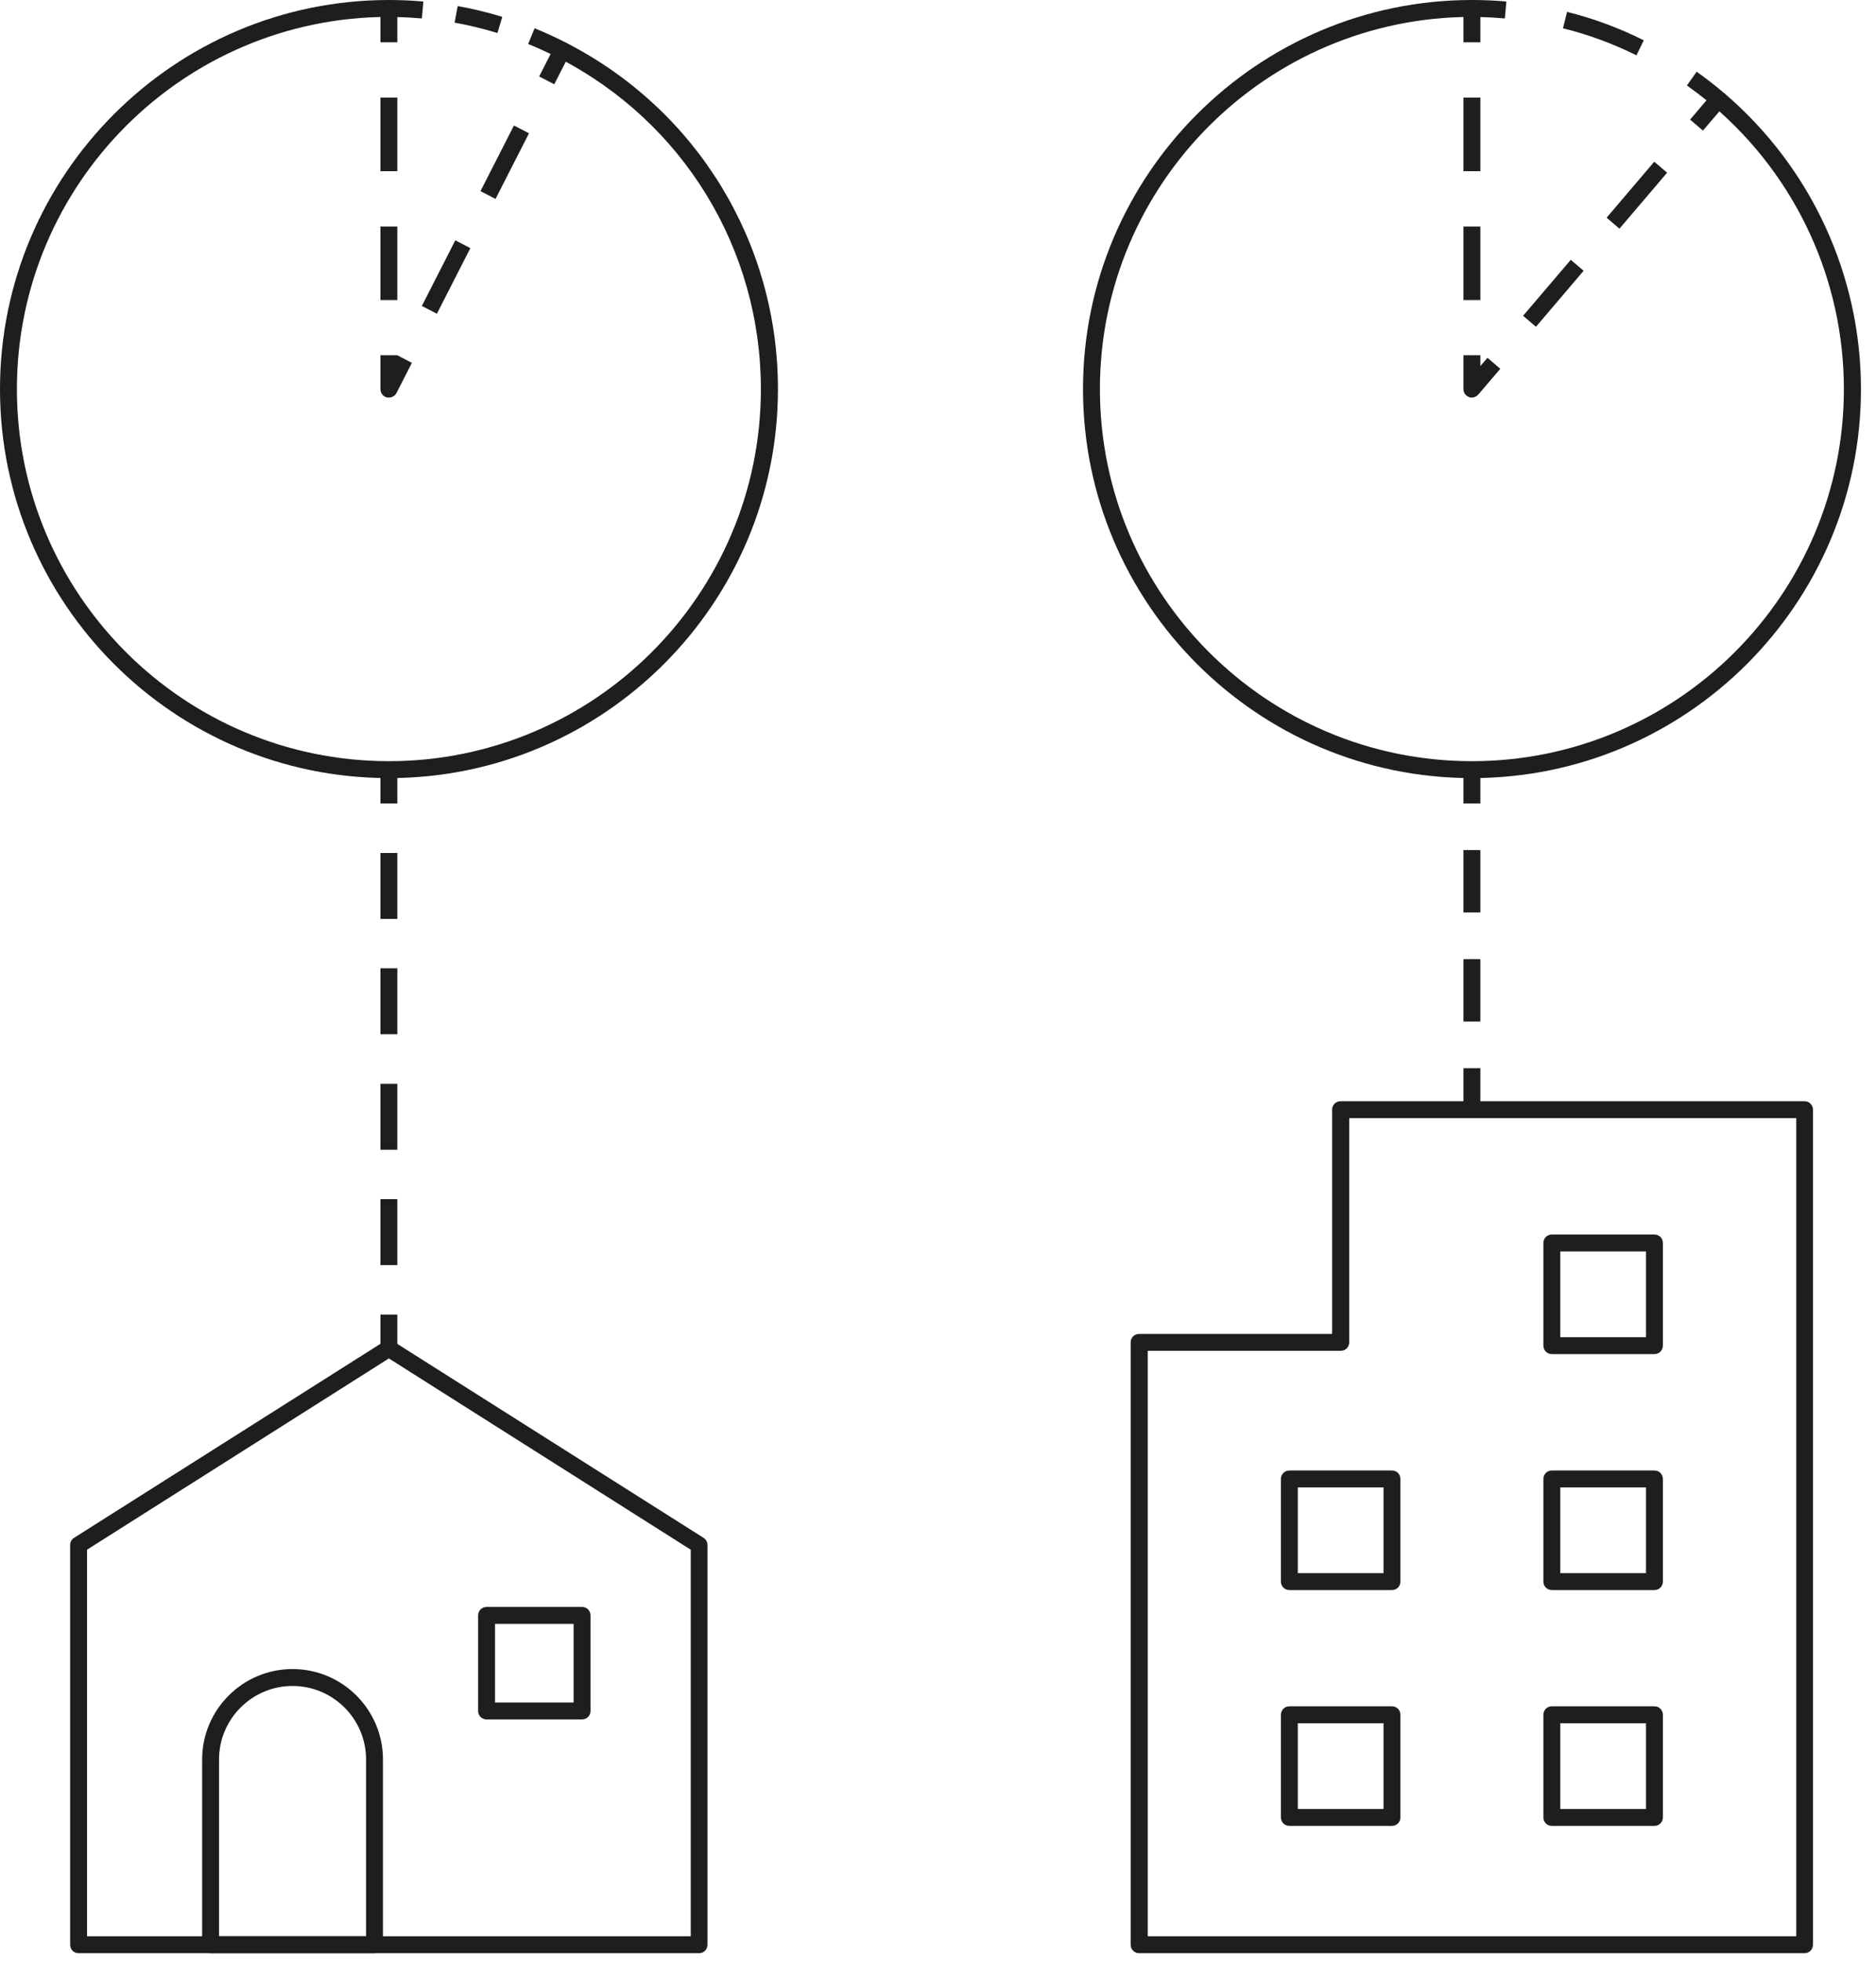
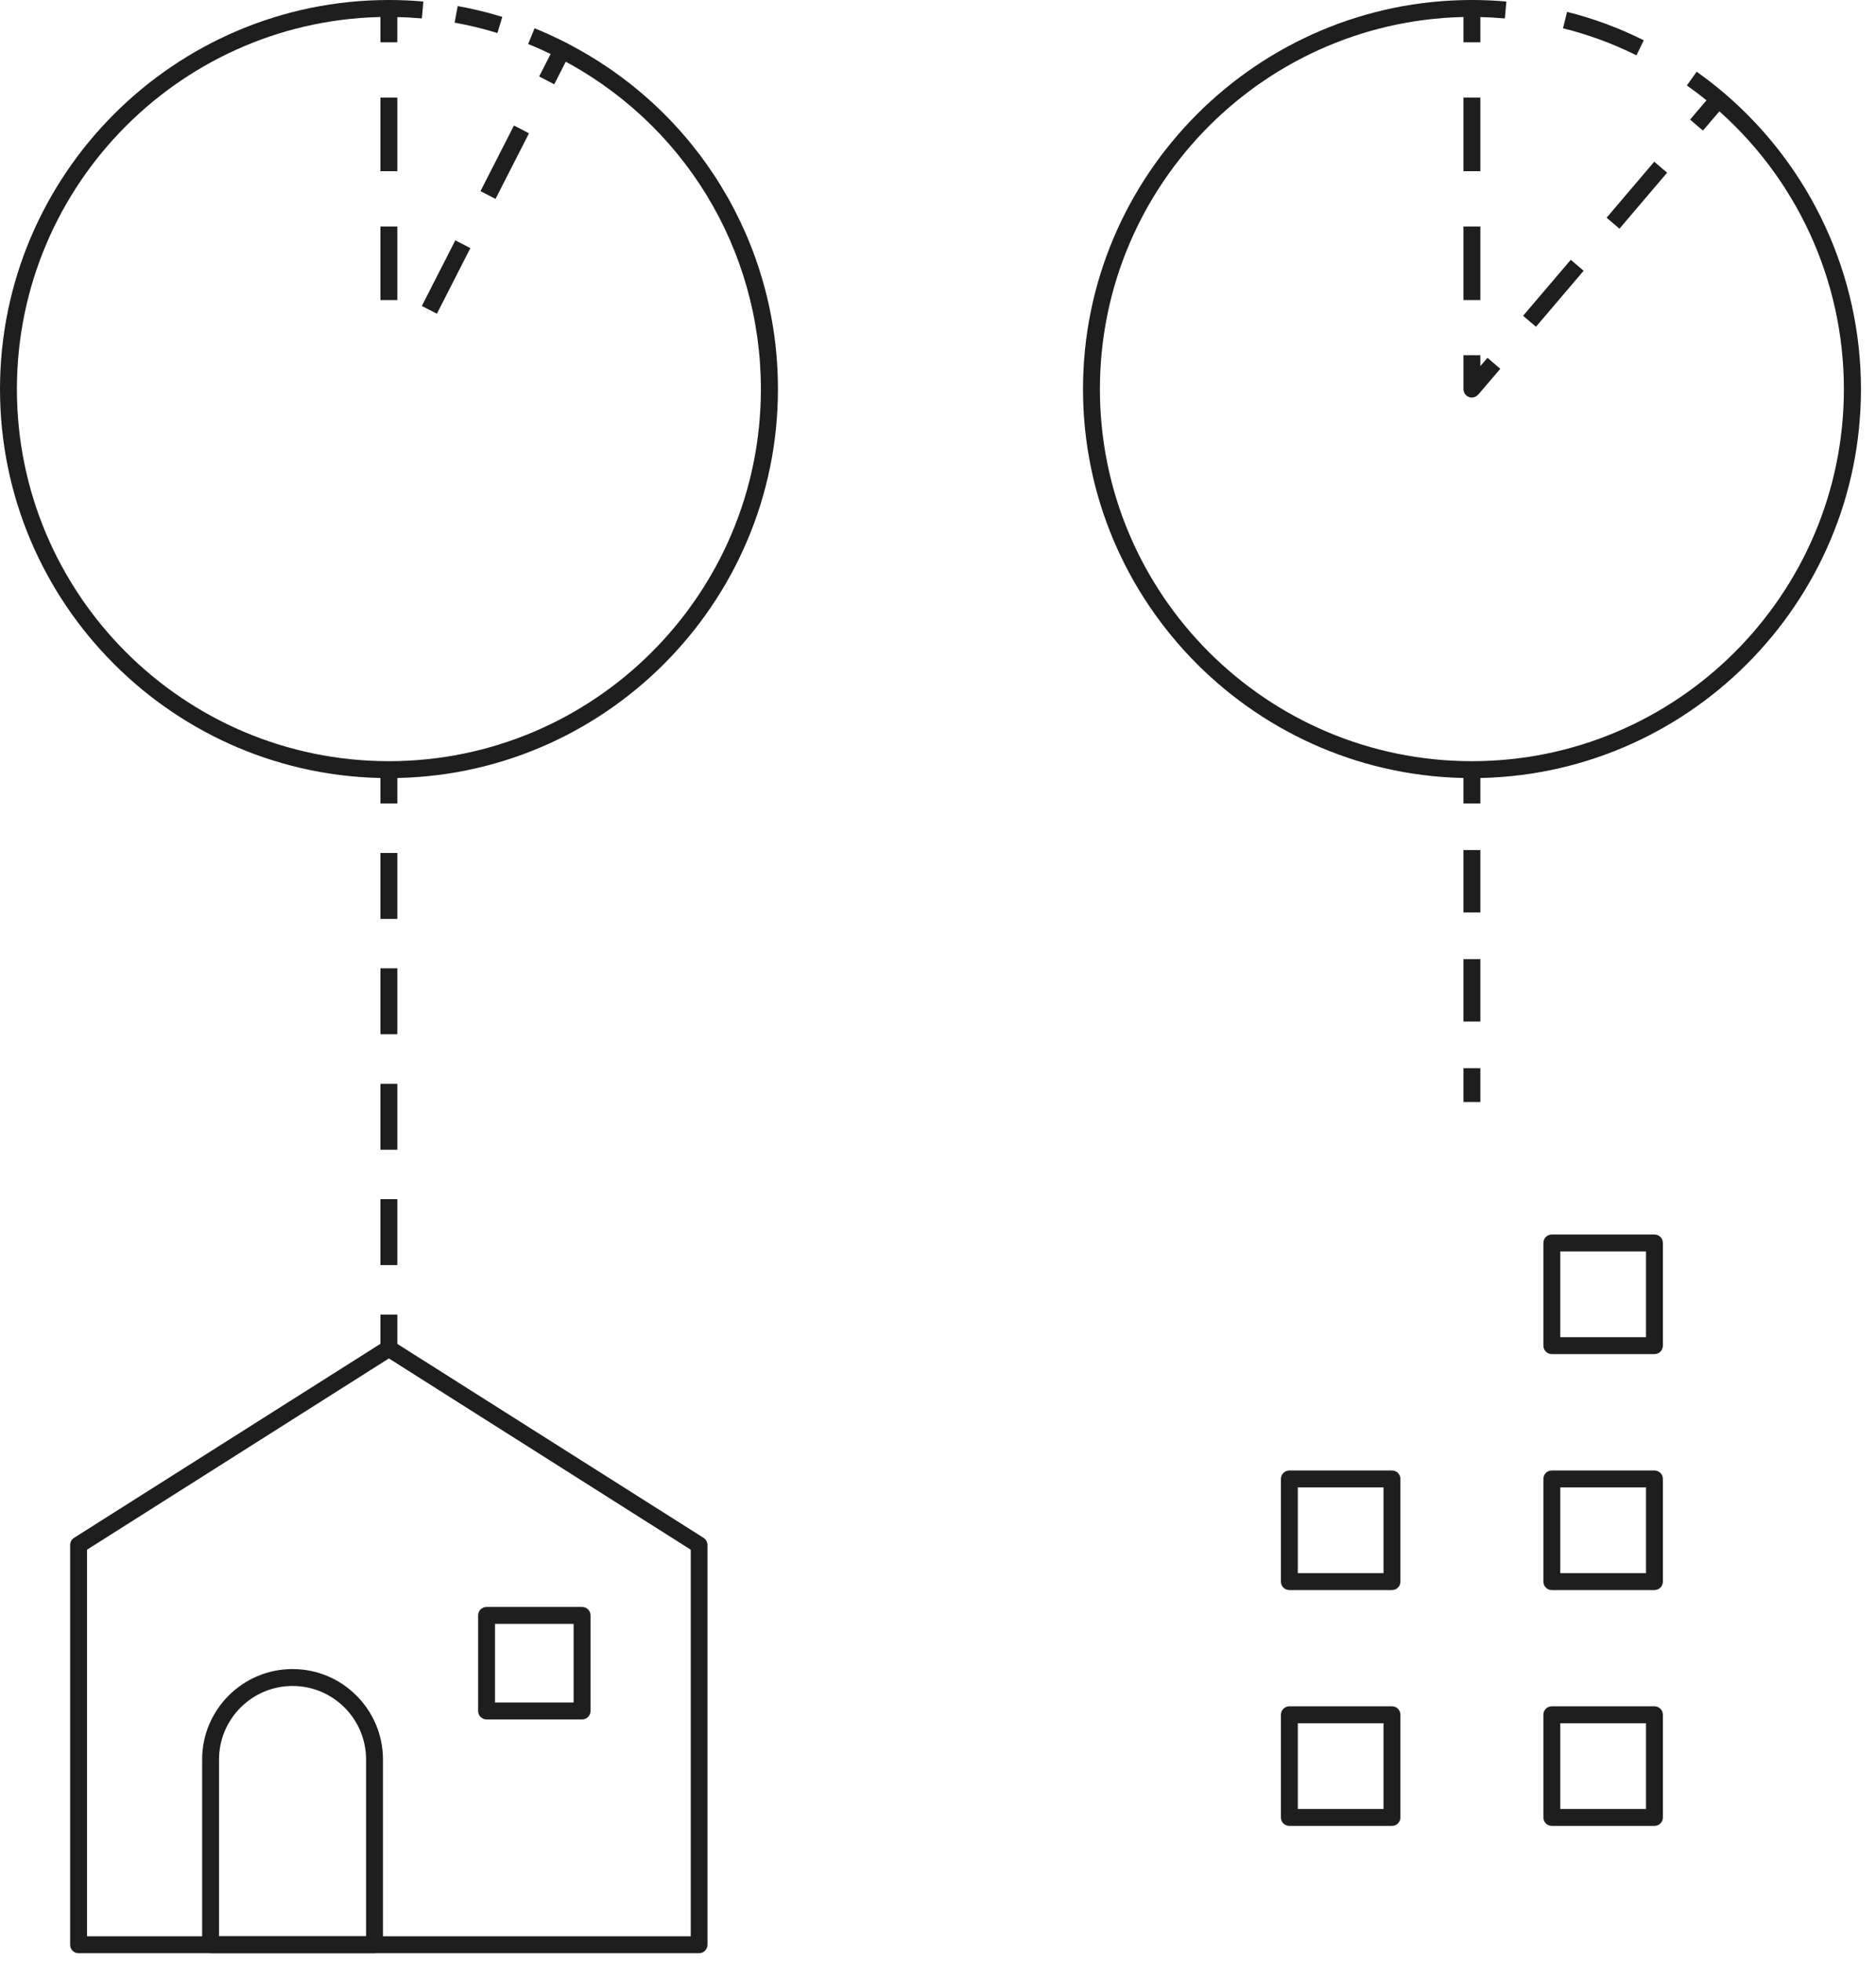
<svg xmlns="http://www.w3.org/2000/svg" width="111" height="116" viewBox="0 0 111 116" fill="none">
  <g clip-path="url(#clip0_819_5587)">
    <path d="M87.09 46.01C74.4 46.01 64.08 35.69 64.08 23.01C64.08 10.33 74.41 0 87.09 0V1C74.96 1 65.08 10.87 65.08 23.01C65.08 35.15 74.95 45.01 87.09 45.01C99.23 45.01 109.1 35.14 109.1 23.01C109.1 16.56 106.28 10.45 101.36 6.26L102.01 5.5C107.15 9.88 110.11 16.27 110.11 23.01C110.11 35.69 99.79 46.01 87.1 46.01H87.09Z" fill="#1E1E1E" />
    <path d="M100.76 7.722L100 7.072L100.97 5.932C100.59 5.622 100.2 5.332 99.81 5.052L100.39 4.242C100.94 4.632 101.48 5.052 102 5.492C102.21 5.672 102.24 5.992 102.06 6.202L100.76 7.722Z" fill="#1E1E1E" />
    <path d="M96.83 3.273C95.44 2.583 93.98 2.043 92.48 1.673L92.72 0.703C94.29 1.093 95.82 1.663 97.26 2.383L96.82 3.283L96.83 3.273Z" fill="#1E1E1E" />
    <path d="M87.59 2.5H86.59V0.5C86.59 0.22 86.81 0 87.09 0C87.78 0 88.46 0.03 89.13 0.09L89.04 1.09C88.56 1.05 88.07 1.02 87.59 1.01V2.5Z" fill="#1E1E1E" />
    <path d="M87.59 17.743H86.59V13.393H87.59V17.743ZM87.59 10.123H86.59V5.773H87.59V10.123Z" fill="#1E1E1E" />
    <path d="M87.09 23.508C87.03 23.508 86.97 23.508 86.92 23.478C86.72 23.408 86.59 23.218 86.59 23.008V21.008H87.59V21.648L88.01 21.158L88.77 21.808L87.47 23.328C87.37 23.438 87.23 23.508 87.09 23.508Z" fill="#1E1E1E" />
    <path d="M90.88 19.323L90.12 18.672L92.94 15.363L93.7 16.012L90.88 19.323ZM95.82 13.523L95.06 12.873L97.88 9.562L98.64 10.213L95.82 13.523Z" fill="#1E1E1E" />
    <path d="M23.01 46.01C10.32 46.01 0 35.69 0 23.01C0 10.33 10.32 0 23.01 0V1C10.87 1 1 10.87 1 23.01C1 35.15 10.87 45.01 23.01 45.01C35.15 45.01 45.02 35.14 45.02 23.01C45.02 14.72 40.43 7.21 33.04 3.42L33.5 2.53C41.23 6.49 46.03 14.34 46.03 23.01C46.03 35.69 35.71 46.01 23.02 46.01H23.01Z" fill="#1E1E1E" />
    <path d="M32.79 4.982L31.9 4.522L32.58 3.192C32.14 2.982 31.7 2.782 31.25 2.602L31.63 1.672C32.25 1.922 32.88 2.212 33.49 2.522C33.74 2.652 33.83 2.952 33.71 3.192L32.8 4.972L32.79 4.982Z" fill="#1E1E1E" />
    <path d="M29.42 1.949C28.59 1.699 27.75 1.489 26.9 1.339L27.08 0.359C27.97 0.519 28.85 0.729 29.72 0.999L29.43 1.959L29.42 1.949Z" fill="#1E1E1E" />
    <path d="M23.51 2.5H22.51V0.5C22.51 0.22 22.73 0 23.01 0C23.7 0 24.38 0.03 25.05 0.09L24.96 1.09C24.48 1.05 23.99 1.02 23.51 1.01V2.5Z" fill="#1E1E1E" />
    <path d="M23.51 17.743H22.51V13.393H23.51V17.743ZM23.51 10.123H22.51V5.773H23.51V10.123Z" fill="#1E1E1E" />
-     <path d="M23.01 23.508C23.01 23.508 22.93 23.508 22.89 23.498C22.67 23.448 22.51 23.248 22.51 23.008V21.008H23.51L24.37 21.458L23.46 23.238C23.37 23.408 23.2 23.508 23.01 23.508Z" fill="#1E1E1E" />
    <path d="M25.85 18.552L24.96 18.092L26.94 14.212L27.83 14.672L25.85 18.552ZM29.32 11.762L28.43 11.302L30.41 7.422L31.3 7.882L29.32 11.762Z" fill="#1E1E1E" />
    <path d="M23.51 45.508H22.51V47.508H23.51V45.508Z" fill="#1E1E1E" />
    <path d="M23.51 74.808H22.51V70.907H23.51V74.808ZM23.51 67.987H22.51V64.088H23.51V67.987ZM23.51 61.157H22.51V57.258H23.51V61.157ZM23.51 54.337H22.51V50.438H23.51V54.337Z" fill="#1E1E1E" />
    <path d="M23.51 77.734H22.51V79.734H23.51V77.734Z" fill="#1E1E1E" />
    <path d="M87.59 45.508H86.59V47.508H87.59V45.508Z" fill="#1E1E1E" />
    <path d="M87.59 60.406H86.59V56.716H87.59V60.406ZM87.59 53.956H86.59V50.266H87.59V53.956Z" fill="#1E1E1E" />
    <path d="M87.59 63.164H86.59V65.164H87.59V63.164Z" fill="#1E1E1E" />
-     <path d="M106.77 115.497H67.4C67.12 115.497 66.9 115.277 66.9 114.997V79.377C66.9 79.097 67.12 78.877 67.4 78.877H78.82V65.617C78.82 65.337 79.04 65.117 79.32 65.117H106.77C107.05 65.117 107.27 65.337 107.27 65.617V114.997C107.27 115.277 107.05 115.497 106.77 115.497ZM67.91 114.497H106.28V66.117H79.83V79.377C79.83 79.657 79.61 79.877 79.33 79.877H67.91V114.497Z" fill="#1E1E1E" />
    <path d="M97.89 107.968H91.82C91.54 107.968 91.32 107.748 91.32 107.468V101.398C91.32 101.118 91.54 100.898 91.82 100.898H97.89C98.17 100.898 98.39 101.118 98.39 101.398V107.468C98.39 107.748 98.17 107.968 97.89 107.968ZM92.32 106.968H97.39V101.898H92.32V106.968Z" fill="#1E1E1E" />
    <path d="M82.36 107.968H76.29C76.01 107.968 75.79 107.748 75.79 107.468V101.398C75.79 101.118 76.01 100.898 76.29 100.898H82.36C82.64 100.898 82.86 101.118 82.86 101.398V107.468C82.86 107.748 82.64 107.968 82.36 107.968ZM76.79 106.968H81.86V101.898H76.79V106.968Z" fill="#1E1E1E" />
    <path d="M97.89 94.023H91.82C91.54 94.023 91.32 93.803 91.32 93.523V87.453C91.32 87.173 91.54 86.953 91.82 86.953H97.89C98.17 86.953 98.39 87.173 98.39 87.453V93.523C98.39 93.803 98.17 94.023 97.89 94.023ZM92.32 93.023H97.39V87.953H92.32V93.023Z" fill="#1E1E1E" />
    <path d="M97.89 80.07H91.82C91.54 80.07 91.32 79.85 91.32 79.57V73.5C91.32 73.22 91.54 73 91.82 73H97.89C98.17 73 98.39 73.22 98.39 73.5V79.57C98.39 79.85 98.17 80.07 97.89 80.07ZM92.32 79.07H97.39V74H92.32V79.07Z" fill="#1E1E1E" />
    <path d="M82.36 94.023H76.29C76.01 94.023 75.79 93.803 75.79 93.523V87.453C75.79 87.173 76.01 86.953 76.29 86.953H82.36C82.64 86.953 82.86 87.173 82.86 87.453V93.523C82.86 93.803 82.64 94.023 82.36 94.023ZM76.79 93.023H81.86V87.953H76.79V93.023Z" fill="#1E1E1E" />
    <path d="M41.36 115.497H4.65C4.37 115.497 4.15 115.277 4.15 114.997V91.357C4.15 91.187 4.24 91.027 4.38 90.937L22.74 79.317C22.9 79.217 23.11 79.217 23.27 79.317L41.63 90.937C41.77 91.027 41.86 91.187 41.86 91.357V114.997C41.86 115.277 41.64 115.497 41.36 115.497ZM5.15 114.497H40.87V91.637L23.01 80.327L5.15 91.637V114.497Z" fill="#1E1E1E" />
    <path d="M22.16 115.495H12.46C12.18 115.495 11.96 115.275 11.96 114.995V104.045C11.96 101.095 14.36 98.695 17.31 98.695C20.26 98.695 22.66 101.095 22.66 104.045V114.995C22.66 115.275 22.44 115.495 22.16 115.495ZM12.96 114.495H21.66V104.045C21.66 101.645 19.71 99.695 17.31 99.695C14.91 99.695 12.96 101.645 12.96 104.045V114.495Z" fill="#1E1E1E" />
    <path d="M34.44 101.673H28.79C28.51 101.673 28.29 101.453 28.29 101.173V95.523C28.29 95.243 28.51 95.023 28.79 95.023H34.44C34.72 95.023 34.94 95.243 34.94 95.523V101.173C34.94 101.453 34.72 101.673 34.44 101.673ZM29.29 100.673H33.94V96.023H29.29V100.673Z" fill="#1E1E1E" />
  </g>
  <defs>
    <clipPath id="clip0_819_5587">
      <rect width="110.1" height="115.5" fill="white" />
    </clipPath>
  </defs>
</svg>